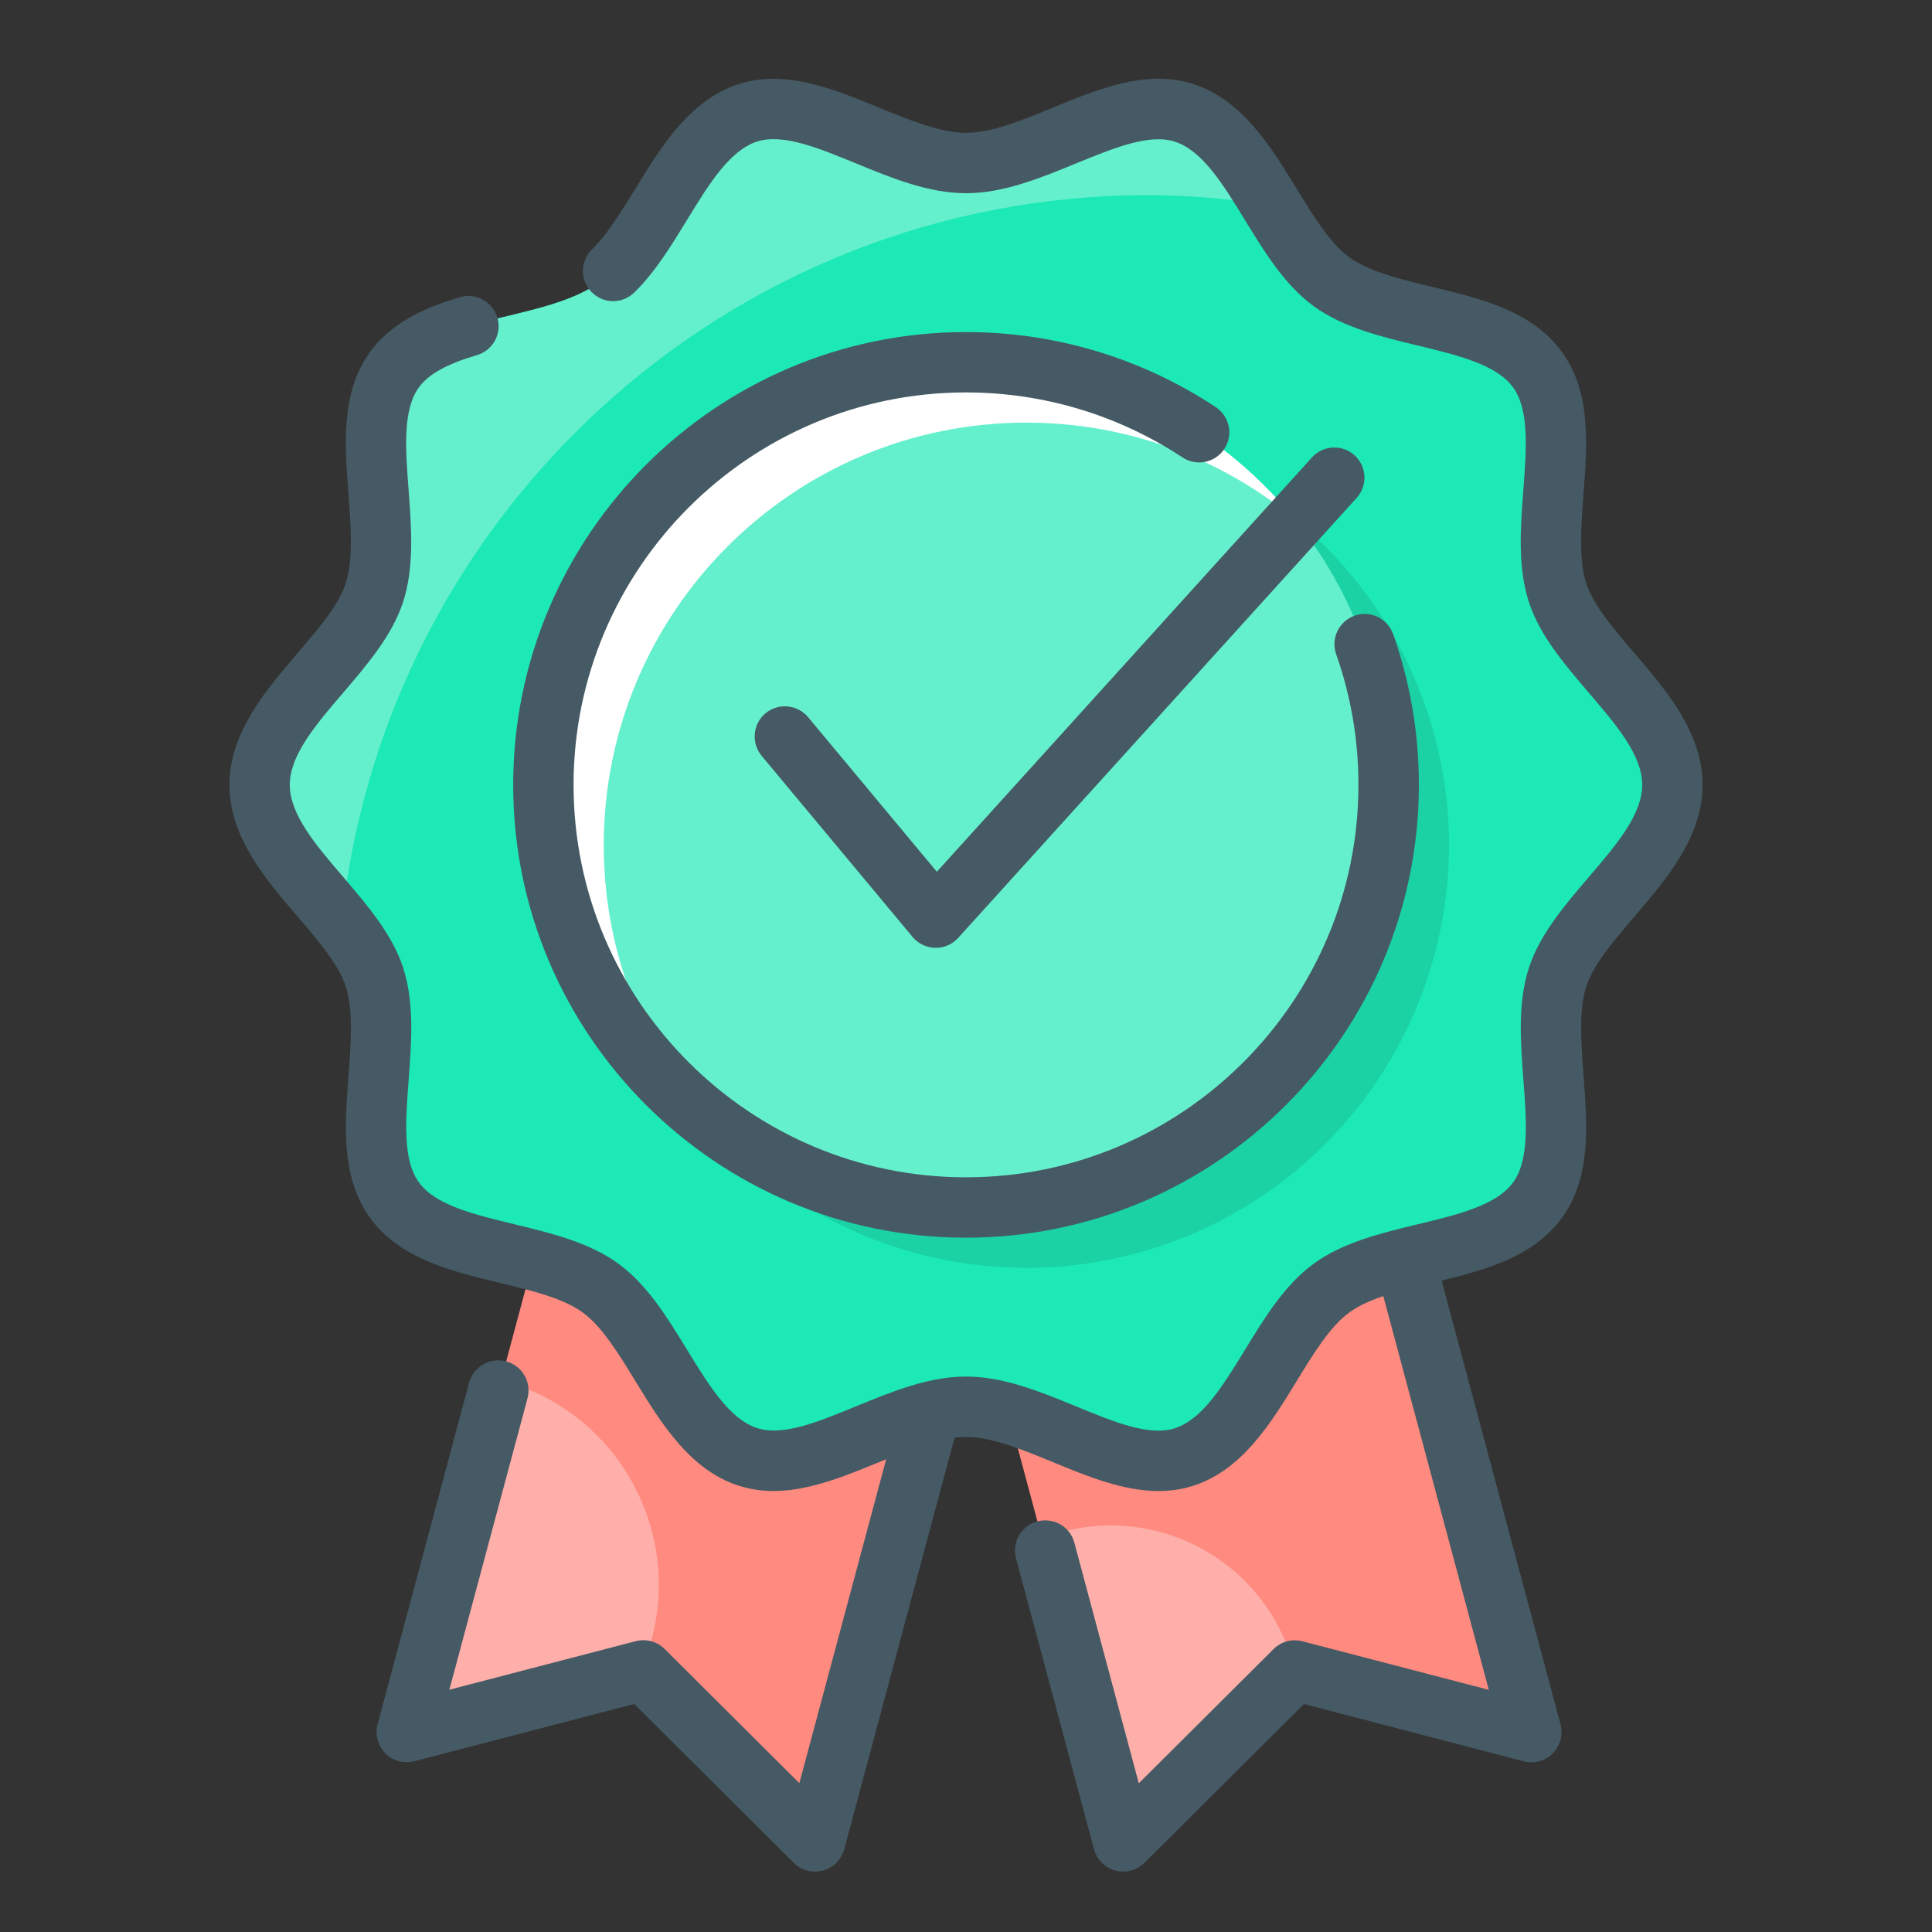
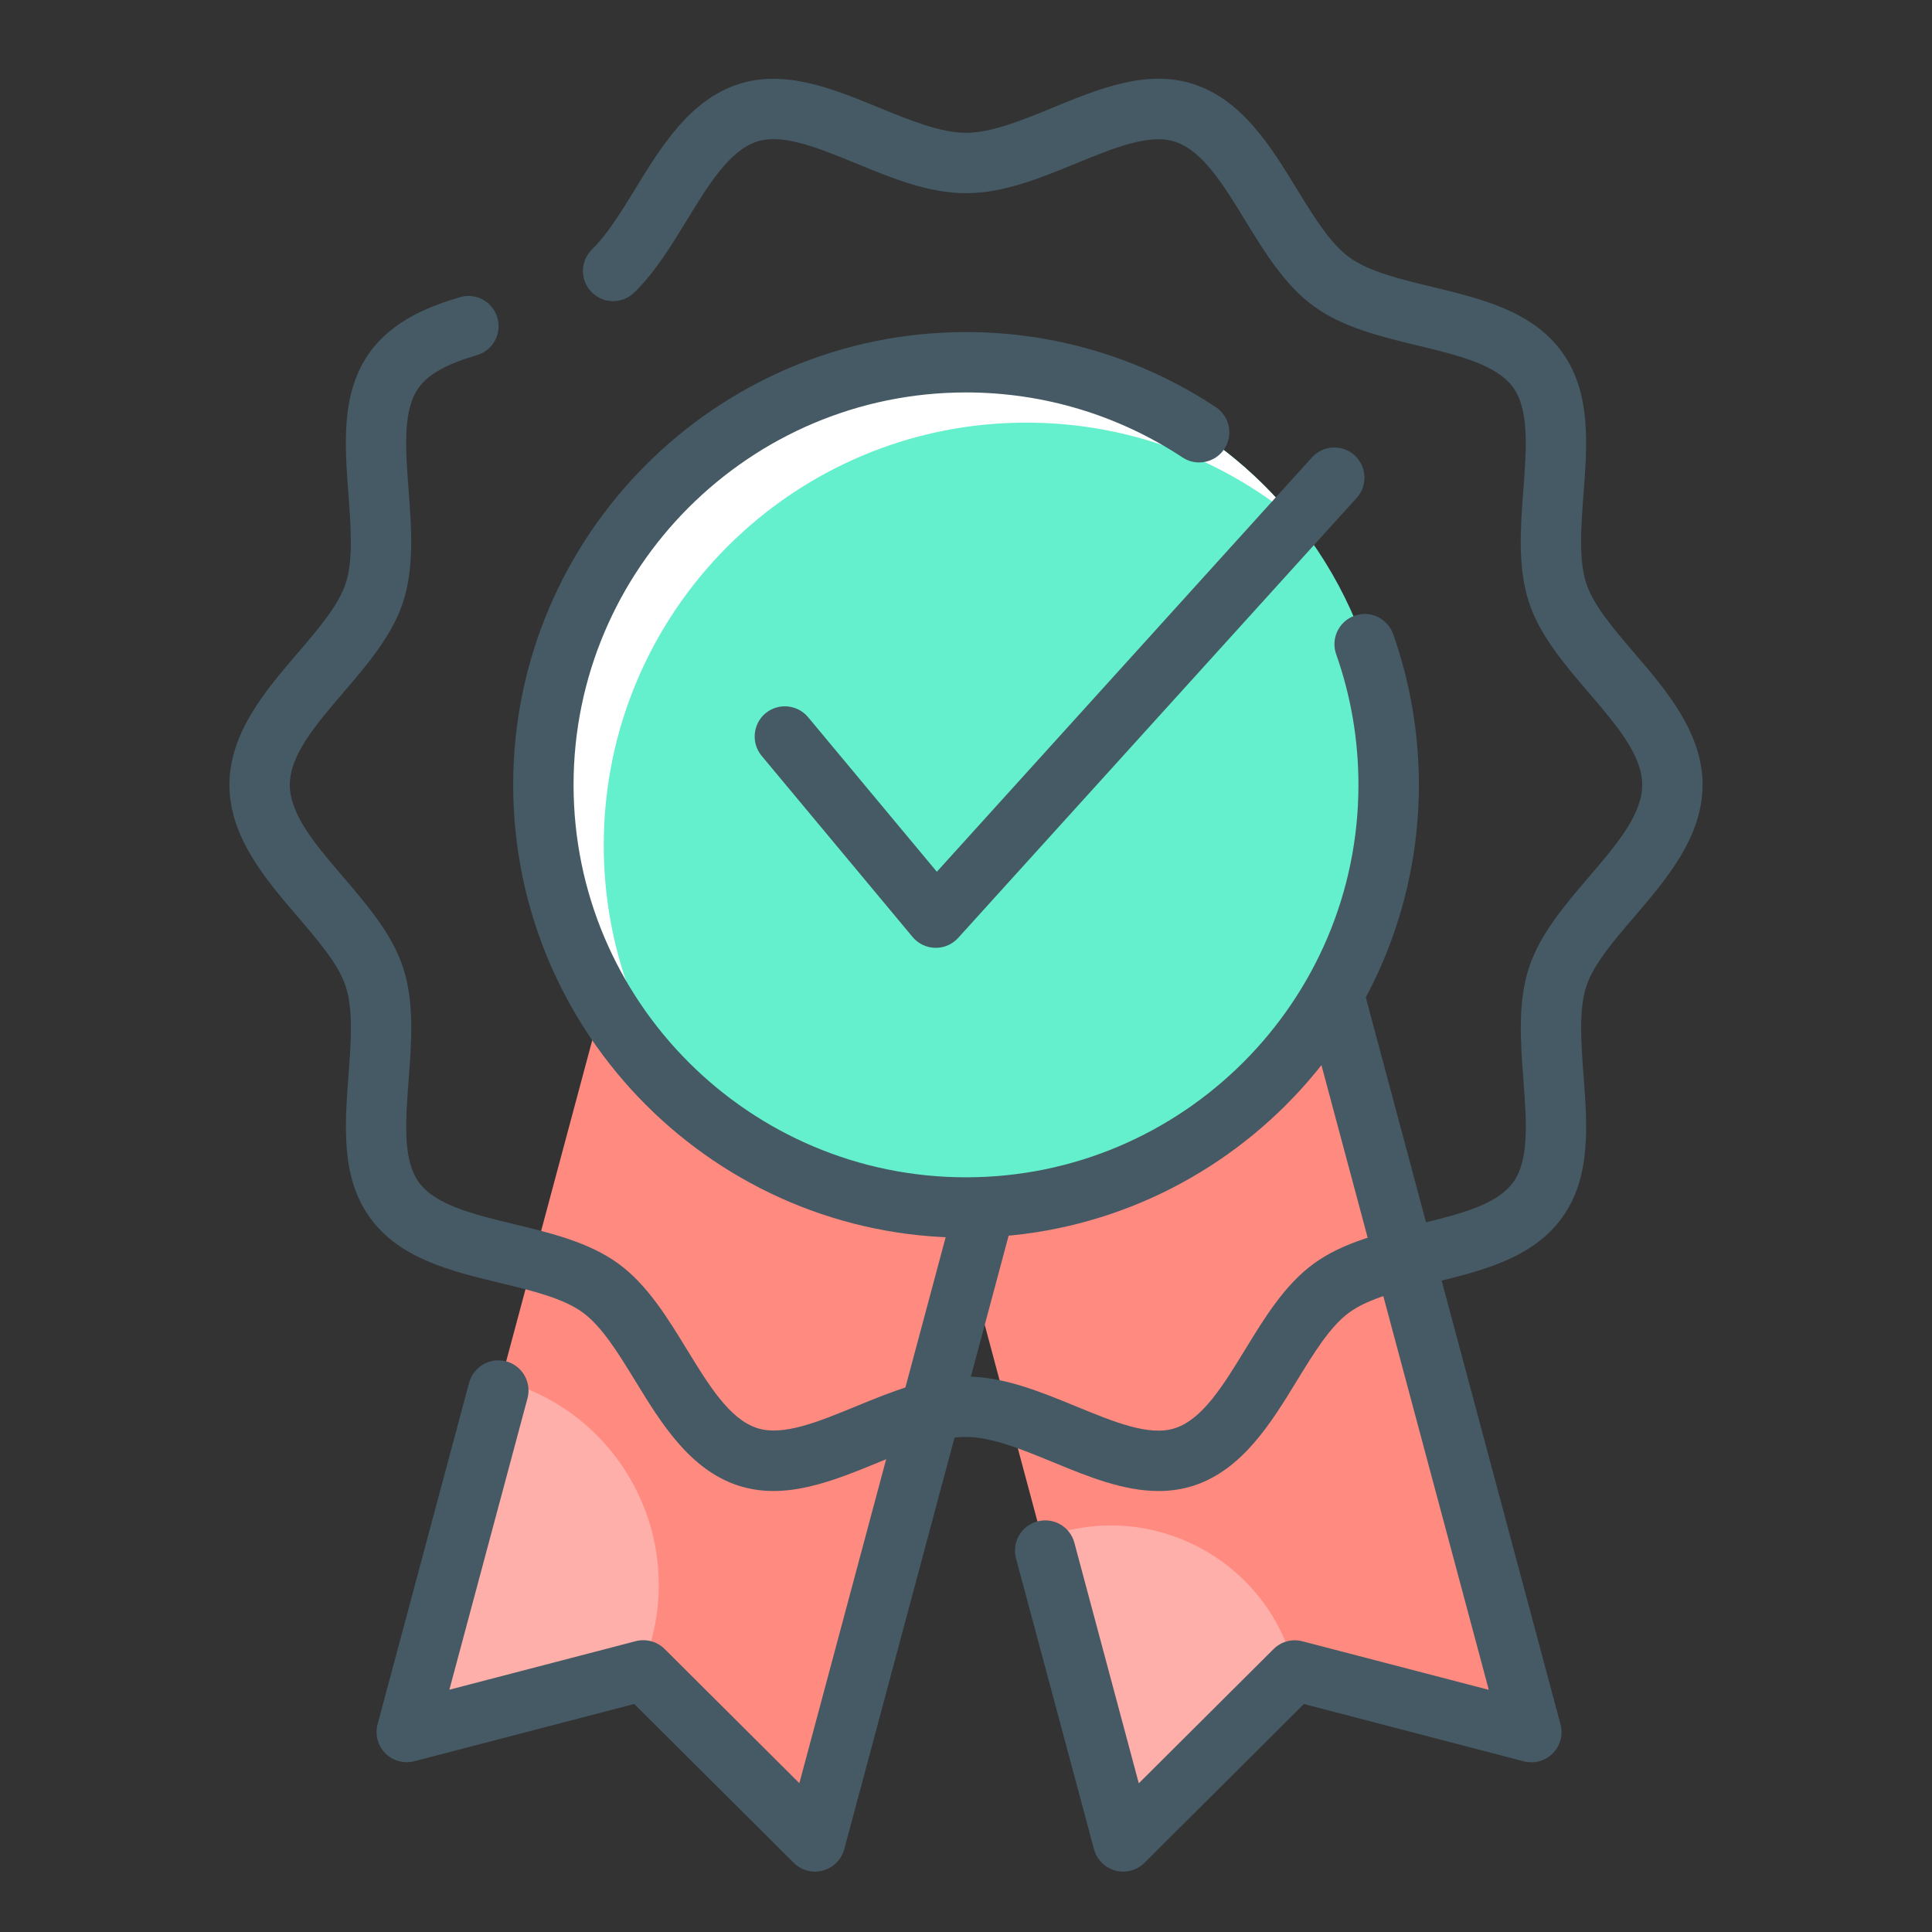
<svg xmlns="http://www.w3.org/2000/svg" version="1.1" x="0px" y="0px" width="32px" height="32px" viewBox="0 0 32 32" enable-background="new 0 0 32 32" xml:space="preserve">
  <rect x="0" y="0" width="32" height="32" fill="#333333" stroke="none" />
  <g id="rating_x2C__award_x2C__approval_x2C__check_mark">
    <g id="XMLID_1767_">
      <polygon fill="#FF8A80" points="18.604,30.5 21.447,27.668 25.364,28.688 22,16.131 15.238,17.943   " />
      <path fill="#FFAFA9" d="M18.604,30.5l2.844-2.832l0,0c-0.414-1.715-2.158-2.75-3.86-2.294l-0.275,0.073L18.604,30.5z" />
      <path id="XMLID_1768_" fill="#455A64" d="M18.604,31c-0.043,0-0.087-0.006-0.13-0.017c-0.172-0.046-0.307-0.181-0.354-0.354    l-1.292-4.818c-0.071-0.267,0.087-0.541,0.354-0.612c0.271-0.07,0.541,0.086,0.613,0.354l1.067,3.984l2.232-2.223    c0.125-0.125,0.305-0.174,0.479-0.129l3.086,0.804L21.517,16.26c-0.071-0.267,0.087-0.541,0.354-0.612    c0.265-0.071,0.54,0.086,0.612,0.354l3.364,12.558c0.046,0.172-0.003,0.355-0.129,0.482c-0.125,0.126-0.307,0.176-0.48,0.131    l-3.641-0.949l-2.642,2.631C18.861,30.949,18.734,31,18.604,31z" />
    </g>
    <g id="XMLID_1769_">
      <polygon fill="#FF8A80" points="13.5,30.5 10.655,27.668 6.738,28.688 10.104,16.131 16.864,17.943   " />
      <path id="XMLID_1770_" fill="#FFAFA9" d="M8.31,22.863l-1.571,5.824l3.917-1.02l0.138-0.517    C11.289,25.281,10.178,23.363,8.31,22.863L8.31,22.863z" />
      <path id="XMLID_1771_" fill="#455A64" d="M13.5,31c-0.131,0-0.258-0.051-0.353-0.146l-2.643-2.631l-3.641,0.949    c-0.174,0.044-0.355-0.005-0.48-0.131c-0.126-0.126-0.175-0.31-0.129-0.482l1.516-5.657c0.072-0.266,0.347-0.424,0.613-0.354    c0.267,0.071,0.425,0.346,0.354,0.612l-1.294,4.827l3.086-0.804c0.172-0.044,0.354,0.004,0.479,0.129l2.232,2.223l3.141-11.722    c0.072-0.266,0.344-0.423,0.613-0.354c0.267,0.071,0.425,0.346,0.354,0.612l-3.364,12.557c-0.047,0.172-0.181,0.307-0.354,0.354    C13.587,30.994,13.543,31,13.5,31z" />
    </g>
    <g id="XMLID_1772_">
-       <path id="XMLID_1773_" fill="#1DE9B6" d="M27.7,13c0,1.187-1.554,2.113-1.901,3.184c-0.36,1.11,0.339,2.771-0.333,3.694    c-0.679,0.933-2.479,0.776-3.412,1.456c-0.923,0.672-1.327,2.436-2.438,2.797C18.546,24.479,17.187,23.3,16,23.3    s-2.546,1.179-3.616,0.83c-1.11-0.36-1.515-2.124-2.438-2.796c-0.933-0.68-2.732-0.523-3.411-1.456    c-0.672-0.924,0.027-2.584-0.333-3.694C5.854,15.113,4.3,14.187,4.3,13s1.554-2.113,1.901-3.184    c0.36-1.11-0.339-2.771,0.333-3.694c0.679-0.933,2.479-0.776,3.412-1.456c0.924-0.672,1.327-2.436,2.438-2.797    C13.454,1.521,14.813,2.7,16,2.7s2.546-1.179,3.616-0.83c1.11,0.36,1.515,2.124,2.438,2.796c0.933,0.68,2.732,0.523,3.411,1.456    c0.672,0.924-0.027,2.584,0.333,3.694C26.146,10.887,27.7,11.813,27.7,13z" />
-       <path id="XMLID_1774_" fill="#65F0CD" d="M19.031,3.231c0.691,0,1.364,0.069,2.027,0.169c-0.402-0.658-0.807-1.324-1.442-1.53    C18.546,1.521,17.187,2.7,16,2.7s-2.546-1.179-3.616-0.831c-1.11,0.361-1.515,2.125-2.438,2.797    c-0.934,0.68-2.733,0.523-3.412,1.456C5.862,7.046,6.562,8.706,6.201,9.816C5.854,10.887,4.3,11.813,4.3,13    c0,0.842,0.777,1.553,1.356,2.276C6.358,8.509,12.078,3.231,19.031,3.231z" />
      <path id="XMLID_1775_" fill="#455A64" d="M19.188,24.696c-0.585,0-1.175-0.242-1.75-0.479C16.939,24.012,16.424,23.8,16,23.8    s-0.939,0.212-1.438,0.417c-0.767,0.315-1.558,0.64-2.333,0.389c-0.806-0.262-1.284-1.042-1.705-1.731    c-0.285-0.465-0.554-0.904-0.872-1.136c-0.325-0.237-0.832-0.359-1.368-0.489c-0.816-0.197-1.661-0.401-2.153-1.077    c-0.487-0.67-0.422-1.532-0.358-2.366c0.039-0.53,0.081-1.078-0.046-1.468c-0.118-0.363-0.448-0.748-0.797-1.156    C4.399,14.564,3.8,13.863,3.8,13s0.6-1.564,1.129-2.182c0.349-0.408,0.679-0.793,0.797-1.156c0.127-0.391,0.085-0.938,0.046-1.468    C5.708,7.36,5.643,6.498,6.13,5.828c0.383-0.526,0.996-0.76,1.487-0.905c0.264-0.081,0.542,0.073,0.621,0.338    C8.316,5.526,8.165,5.804,7.9,5.882C7.396,6.031,7.099,6.196,6.938,6.417c-0.271,0.372-0.222,1.018-0.17,1.702    c0.047,0.626,0.096,1.274-0.092,1.853c-0.18,0.553-0.591,1.033-0.988,1.498C5.231,12.002,4.8,12.506,4.8,13    s0.432,0.998,0.889,1.531c0.397,0.465,0.809,0.945,0.988,1.498c0.188,0.578,0.139,1.226,0.092,1.853    c-0.052,0.684-0.101,1.33,0.17,1.702c0.275,0.378,0.909,0.531,1.58,0.693c0.607,0.147,1.235,0.298,1.722,0.652    c0.479,0.348,0.813,0.895,1.136,1.422c0.363,0.594,0.707,1.154,1.162,1.302c0.43,0.14,1.019-0.105,1.644-0.362    C14.771,23.05,15.379,22.8,16,22.8s1.23,0.25,1.818,0.492c0.627,0.257,1.218,0.504,1.644,0.363    c0.455-0.148,0.799-0.709,1.162-1.303c0.323-0.528,0.657-1.074,1.136-1.422c0.485-0.354,1.114-0.505,1.722-0.652    c0.671-0.162,1.305-0.315,1.58-0.694c0.271-0.372,0.222-1.018,0.17-1.702c-0.047-0.626-0.096-1.274,0.092-1.853    c0.18-0.553,0.591-1.033,0.988-1.498C26.769,13.998,27.2,13.494,27.2,13s-0.432-0.998-0.889-1.531    c-0.397-0.465-0.809-0.945-0.988-1.498c-0.188-0.578-0.139-1.226-0.092-1.853c0.052-0.684,0.101-1.33-0.17-1.702    c-0.275-0.378-0.909-0.531-1.58-0.693c-0.607-0.147-1.235-0.298-1.722-0.652c-0.479-0.348-0.813-0.895-1.136-1.422    c-0.363-0.594-0.707-1.154-1.162-1.302c-0.425-0.139-1.018,0.106-1.644,0.362C17.229,2.95,16.621,3.2,16,3.2    s-1.23-0.25-1.818-0.492c-0.627-0.257-1.215-0.501-1.644-0.363c-0.455,0.148-0.799,0.709-1.162,1.303    c-0.259,0.424-0.527,0.862-0.871,1.198c-0.198,0.192-0.514,0.19-0.707-0.009C9.604,4.64,9.608,4.323,9.806,4.13    c0.255-0.249,0.479-0.616,0.718-1.004c0.421-0.689,0.899-1.47,1.706-1.732c0.769-0.25,1.564,0.074,2.332,0.39    C15.061,1.988,15.576,2.2,16,2.2s0.939-0.212,1.438-0.417c0.766-0.315,1.557-0.641,2.333-0.389    c0.806,0.262,1.284,1.042,1.705,1.731c0.285,0.465,0.554,0.904,0.872,1.136c0.325,0.237,0.832,0.359,1.368,0.489    c0.816,0.197,1.661,0.401,2.153,1.077c0.487,0.67,0.422,1.532,0.358,2.366c-0.039,0.53-0.081,1.078,0.046,1.468    c0.118,0.363,0.448,0.748,0.797,1.156C27.601,11.436,28.2,12.137,28.2,13s-0.6,1.564-1.129,2.182    c-0.349,0.408-0.679,0.793-0.797,1.156c-0.127,0.391-0.085,0.938-0.046,1.468c0.063,0.834,0.129,1.696-0.358,2.366    c-0.492,0.676-1.337,0.88-2.154,1.078c-0.536,0.129-1.042,0.252-1.368,0.489c-0.317,0.231-0.586,0.67-0.87,1.135    c-0.422,0.689-0.899,1.47-1.707,1.733C19.578,24.669,19.384,24.696,19.188,24.696z" />
    </g>
    <g id="XMLID_1776_">
      <g id="XMLID_1777_">
        <g id="XMLID_1778_">
          <g id="XMLID_1779_">
-             <circle id="XMLID_1780_" fill="#1AD2A4" cx="17" cy="14" r="7" />
-           </g>
+             </g>
        </g>
      </g>
      <g id="XMLID_1781_">
        <g id="XMLID_1782_">
          <g id="XMLID_1783_">
            <circle id="XMLID_1784_" fill="#65F0CD" cx="16" cy="13" r="7" />
          </g>
        </g>
      </g>
      <path id="XMLID_1785_" fill="#FFFFFF" d="M10,14c0-3.865,3.135-7,7-7c1.678,0,3.217,0.592,4.423,1.576C20.14,7.005,18.188,6,16,6    c-3.865,0-7,3.135-7,7c0,2.188,1.005,4.139,2.577,5.423C10.592,17.217,10,15.678,10,14z" />
      <g id="XMLID_1786_">
        <g id="XMLID_1787_">
          <g id="XMLID_1788_">
            <path id="XMLID_1789_" fill="#455A64" d="M16,20.5c-4.136,0-7.5-3.364-7.5-7.5s3.364-7.5,7.5-7.5       c1.477,0,2.907,0.43,4.137,1.243c0.23,0.152,0.294,0.462,0.142,0.693c-0.152,0.229-0.463,0.293-0.692,0.141       C18.52,6.873,17.28,6.5,16,6.5c-3.584,0-6.5,2.916-6.5,6.5s2.916,6.5,6.5,6.5s6.5-2.916,6.5-6.5       c0-0.743-0.124-1.471-0.369-2.164c-0.092-0.26,0.045-0.546,0.305-0.638c0.26-0.093,0.545,0.043,0.639,0.305       c0.282,0.8,0.426,1.64,0.426,2.497C23.5,17.136,20.136,20.5,16,20.5z" />
          </g>
        </g>
      </g>
      <g id="XMLID_1790_">
        <g id="XMLID_1791_">
          <g id="XMLID_1792_">
            <path id="XMLID_1793_" fill="#455A64" d="M15.5,15.699c-0.004,0-0.008,0-0.012,0c-0.145-0.004-0.28-0.069-0.373-0.18l-2.5-3       c-0.176-0.213-0.147-0.528,0.064-0.705c0.213-0.176,0.527-0.147,0.705,0.064l2.133,2.561l6.215-6.865       c0.188-0.204,0.504-0.216,0.706-0.031c0.203,0.187,0.217,0.503,0.03,0.707l-6.6,7.287C15.773,15.641,15.641,15.699,15.5,15.699       z" />
          </g>
        </g>
      </g>
    </g>
  </g>
</svg>